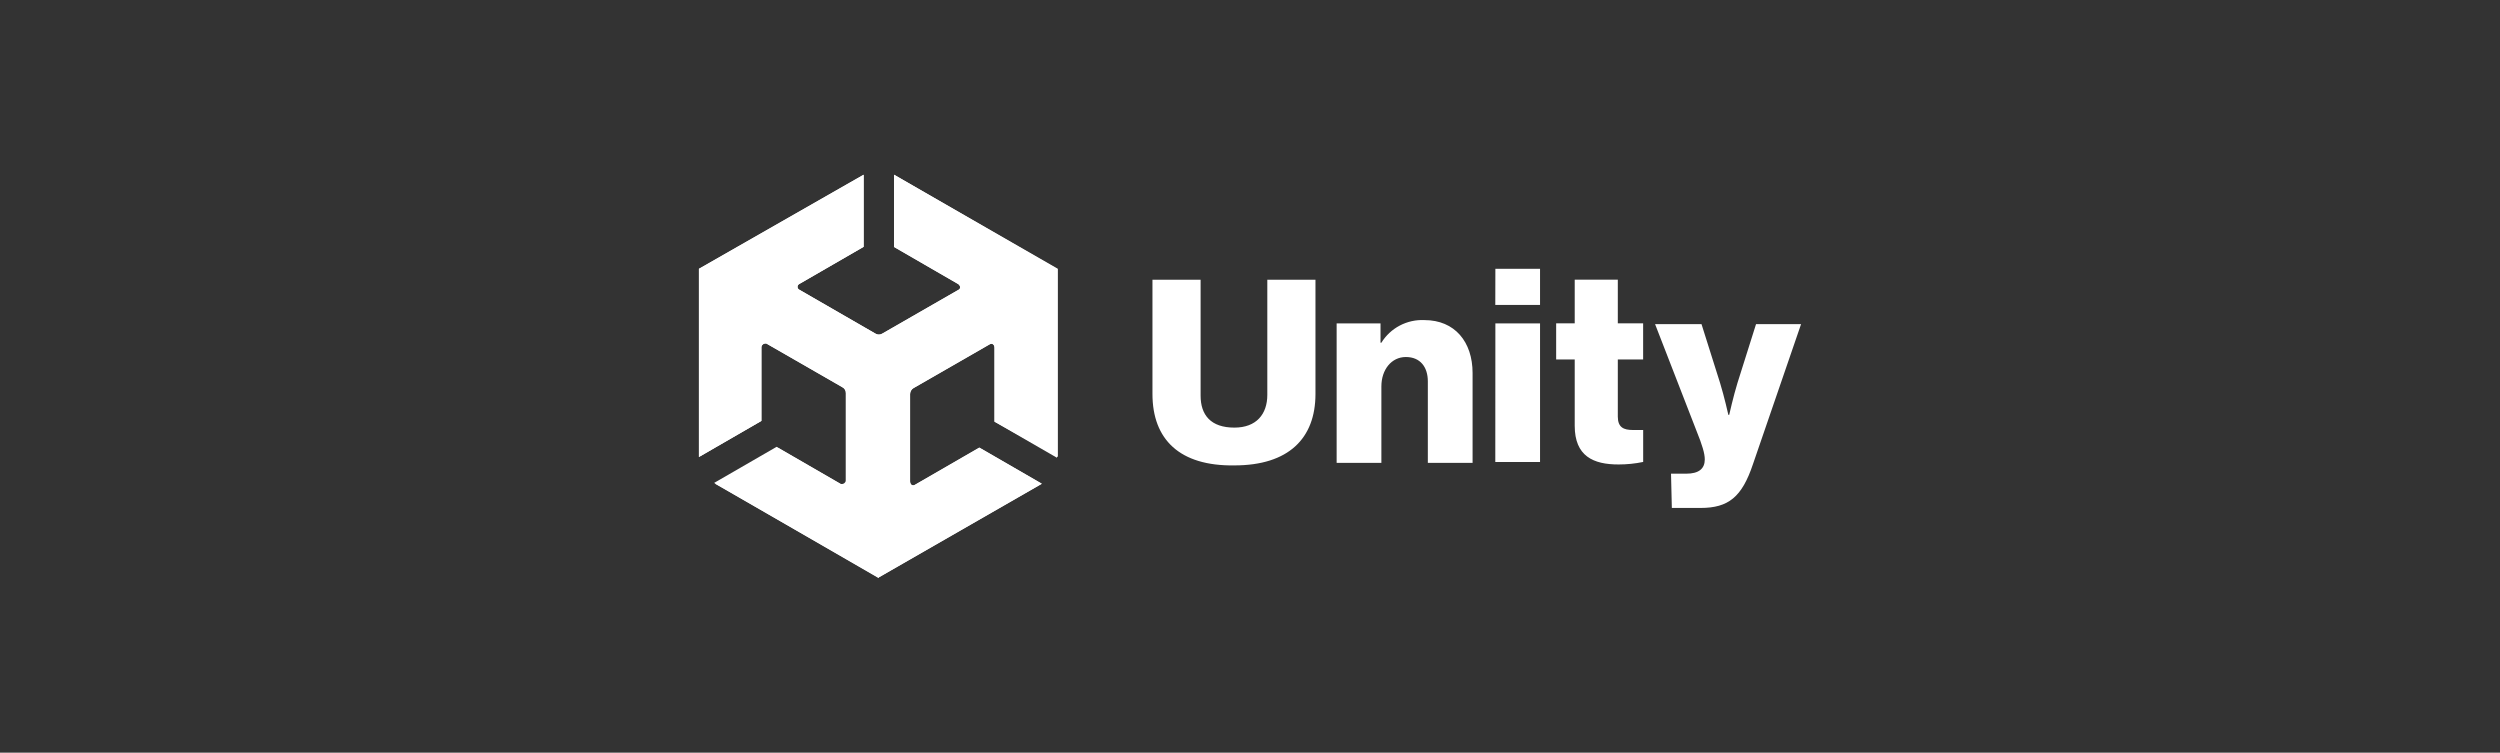
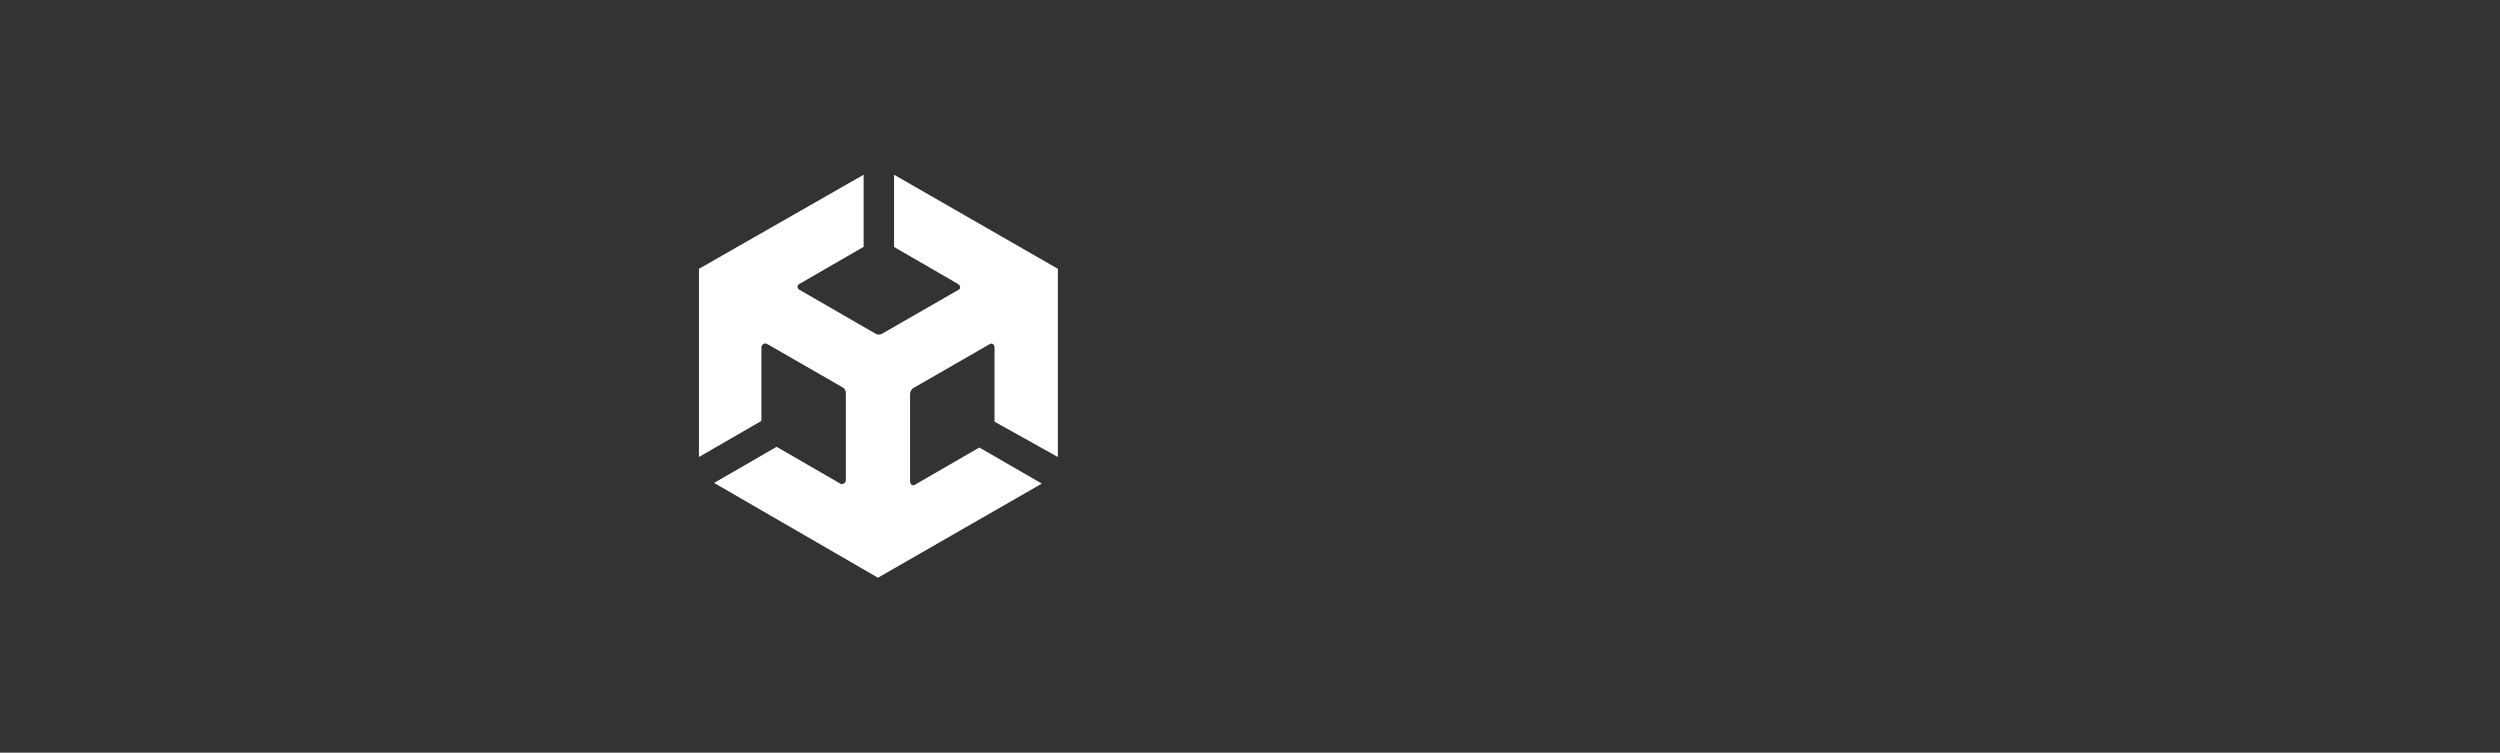
<svg xmlns="http://www.w3.org/2000/svg" width="186" height="56" viewBox="0 0 186 56" fill="none">
  <rect x="0" y="0" width="186" height="56" fill="#333333" stroke="none" />
-   <path d="M85.743 29.312V20.813H89.325V29.438C89.325 30.876 90.081 31.814 91.838 31.814C93.472 31.814 94.288 30.815 94.288 29.377V20.813H97.871V29.312C97.871 32.624 95.861 34.626 91.838 34.626C87.759 34.687 85.743 32.688 85.743 29.312ZM99.504 24.063H102.711V25.501H102.772C103.106 24.96 103.579 24.518 104.143 24.221C104.707 23.925 105.341 23.784 105.978 23.815C108.241 23.815 109.56 25.44 109.56 27.752V34.439H106.231V28.374C106.231 27.31 105.667 26.562 104.597 26.562C103.527 26.562 102.775 27.5 102.775 28.748V34.439H99.446V24.063H99.504ZM111.256 20H114.579V22.686H111.25L111.256 20ZM111.256 24.063H114.579V34.375H111.25L111.256 24.063ZM117.159 31.68V26.743H115.778V24.057H117.159V20.807H120.365V24.057H122.249V26.743H120.365V30.993C120.365 31.805 120.806 31.992 121.497 31.992H122.252V34.369C121.653 34.494 121.042 34.556 120.43 34.556C118.543 34.562 117.159 33.936 117.159 31.68ZM124.324 35.242H125.455C126.398 35.242 126.836 34.868 126.836 34.178C126.836 33.74 126.648 33.114 126.219 32.054L123.137 24.115H126.592L127.973 28.491C128.282 29.49 128.59 30.867 128.59 30.867H128.652C128.652 30.867 128.96 29.493 129.268 28.491L130.649 24.115H134L130.418 34.54C129.601 36.978 128.596 37.791 126.522 37.791H124.385L124.324 35.242Z" fill="white" />
  <path d="M78.706 34.001V20L66.517 13V18.375L71.292 21.135C71.48 21.26 71.48 21.509 71.292 21.573L65.638 24.823C65.562 24.87 65.475 24.894 65.387 24.894C65.298 24.894 65.211 24.87 65.135 24.823L59.479 21.561C59.436 21.542 59.399 21.512 59.374 21.473C59.348 21.434 59.334 21.388 59.334 21.342C59.334 21.295 59.348 21.25 59.374 21.211C59.399 21.172 59.436 21.141 59.479 21.122L64.254 18.363V13L52 20V34.001L56.649 31.315V25.814C56.655 25.772 56.67 25.732 56.693 25.696C56.716 25.66 56.746 25.63 56.782 25.606C56.817 25.582 56.857 25.566 56.898 25.559C56.94 25.551 56.983 25.552 57.025 25.562L62.679 28.813C62.758 28.854 62.824 28.918 62.869 28.995C62.914 29.073 62.935 29.162 62.931 29.251V35.751C62.925 35.793 62.91 35.833 62.887 35.869C62.864 35.905 62.834 35.935 62.799 35.959C62.763 35.983 62.724 35.999 62.682 36.006C62.64 36.014 62.597 36.013 62.555 36.003L57.78 33.243L53.131 35.929L65.32 42.982L77.51 35.981L72.861 33.295L68.086 36.055C67.898 36.181 67.71 36.055 67.71 35.804V29.303C67.712 29.215 67.736 29.128 67.78 29.052C67.824 28.975 67.887 28.911 67.962 28.865L73.616 25.614C73.804 25.489 73.992 25.614 73.992 25.866V31.373L78.706 34.001Z" fill="white" />
-   <path d="M65.32 43L77.509 36L72.861 33.314L68.085 36.073C67.897 36.199 67.709 36.073 67.709 35.822V29.322C67.711 29.233 67.735 29.147 67.78 29.07C67.824 28.994 67.886 28.929 67.962 28.883L73.616 25.633C73.804 25.507 73.992 25.633 73.992 25.884V31.373L78.641 34.059V20L65.32 27.693V43Z" fill="white" />
-   <path d="M66.517 13V18.375L71.292 21.135C71.48 21.26 71.48 21.509 71.292 21.573L65.638 24.823C65.562 24.87 65.475 24.894 65.387 24.894C65.298 24.894 65.211 24.87 65.135 24.823L59.479 21.561C59.436 21.542 59.399 21.512 59.374 21.473C59.348 21.434 59.334 21.388 59.334 21.342C59.334 21.295 59.348 21.25 59.374 21.211C59.399 21.172 59.436 21.141 59.479 21.122L64.254 18.363V13L52 20L65.32 27.693L78.641 20.006L66.517 13Z" fill="white" />
-   <path d="M62.62 36.061L57.845 33.301L53.196 35.987L65.385 42.988V27.693L52 20V34.001L56.649 31.315V25.814C56.655 25.772 56.67 25.732 56.693 25.696C56.716 25.66 56.746 25.63 56.782 25.606C56.817 25.582 56.857 25.566 56.898 25.559C56.94 25.551 56.983 25.552 57.025 25.562L62.679 28.813C62.758 28.854 62.824 28.918 62.869 28.995C62.914 29.073 62.935 29.162 62.931 29.251V35.751C62.996 36 62.808 36.187 62.62 36.061Z" fill="white" />
</svg>